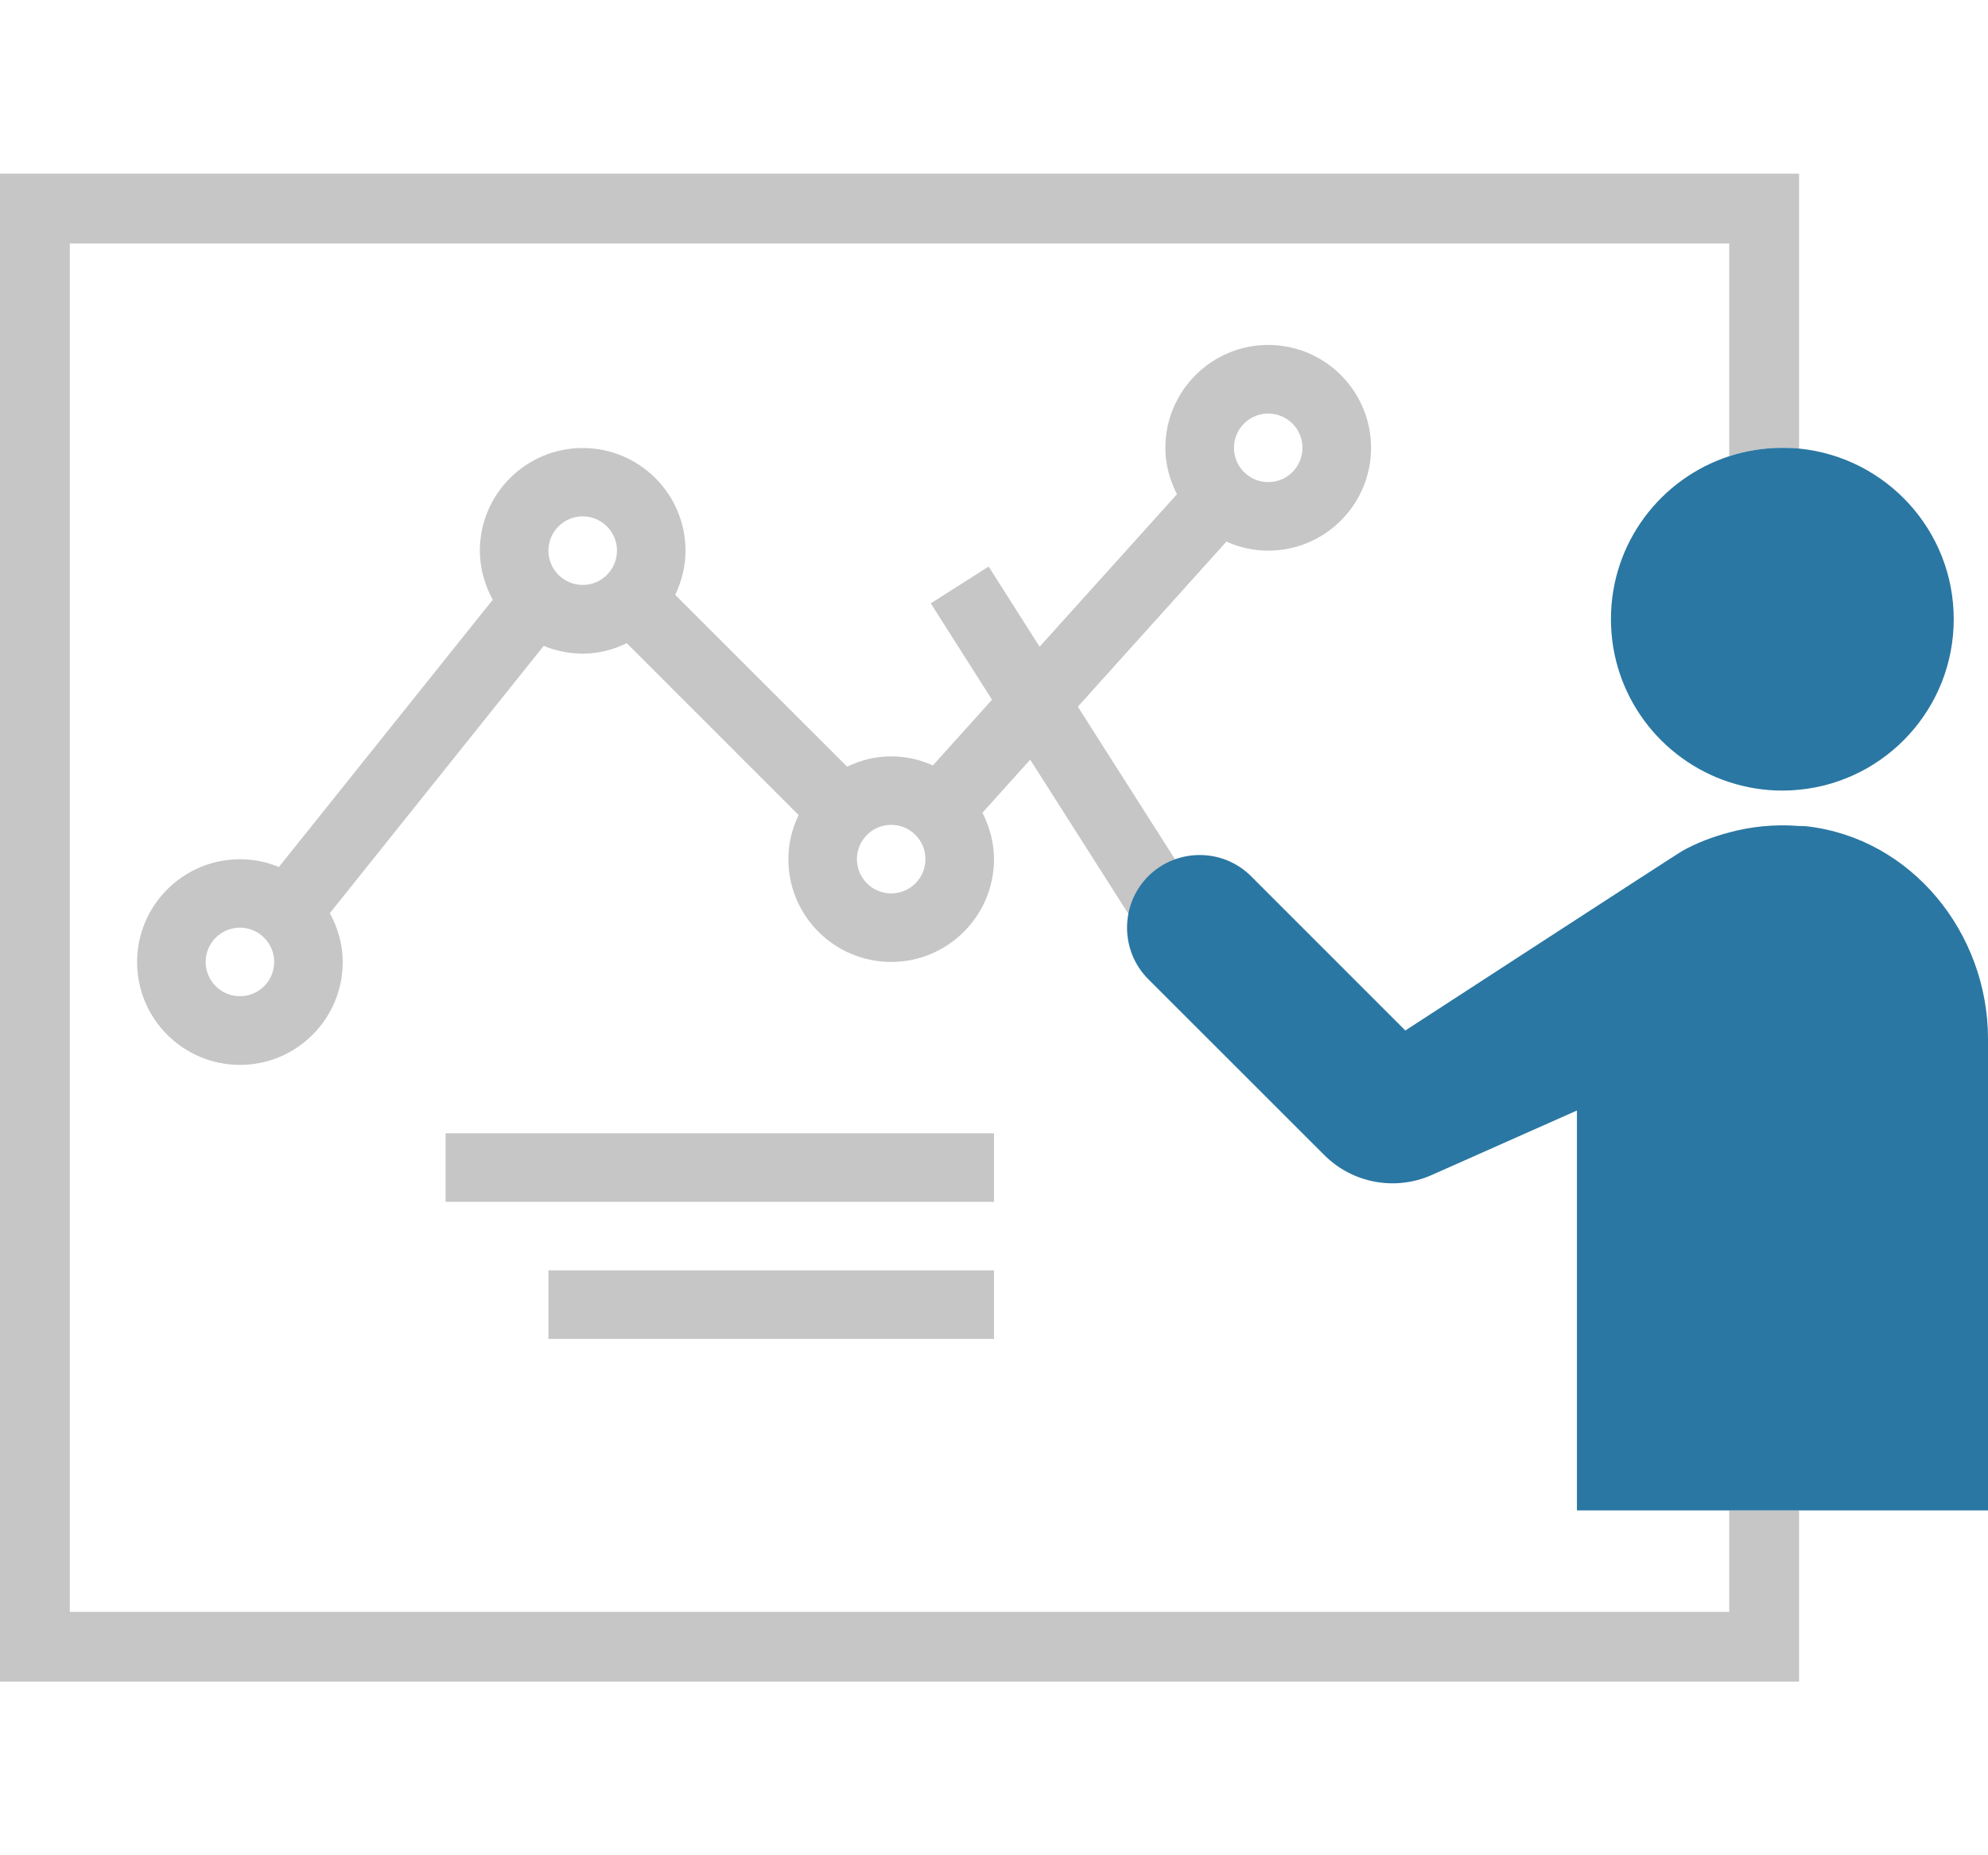
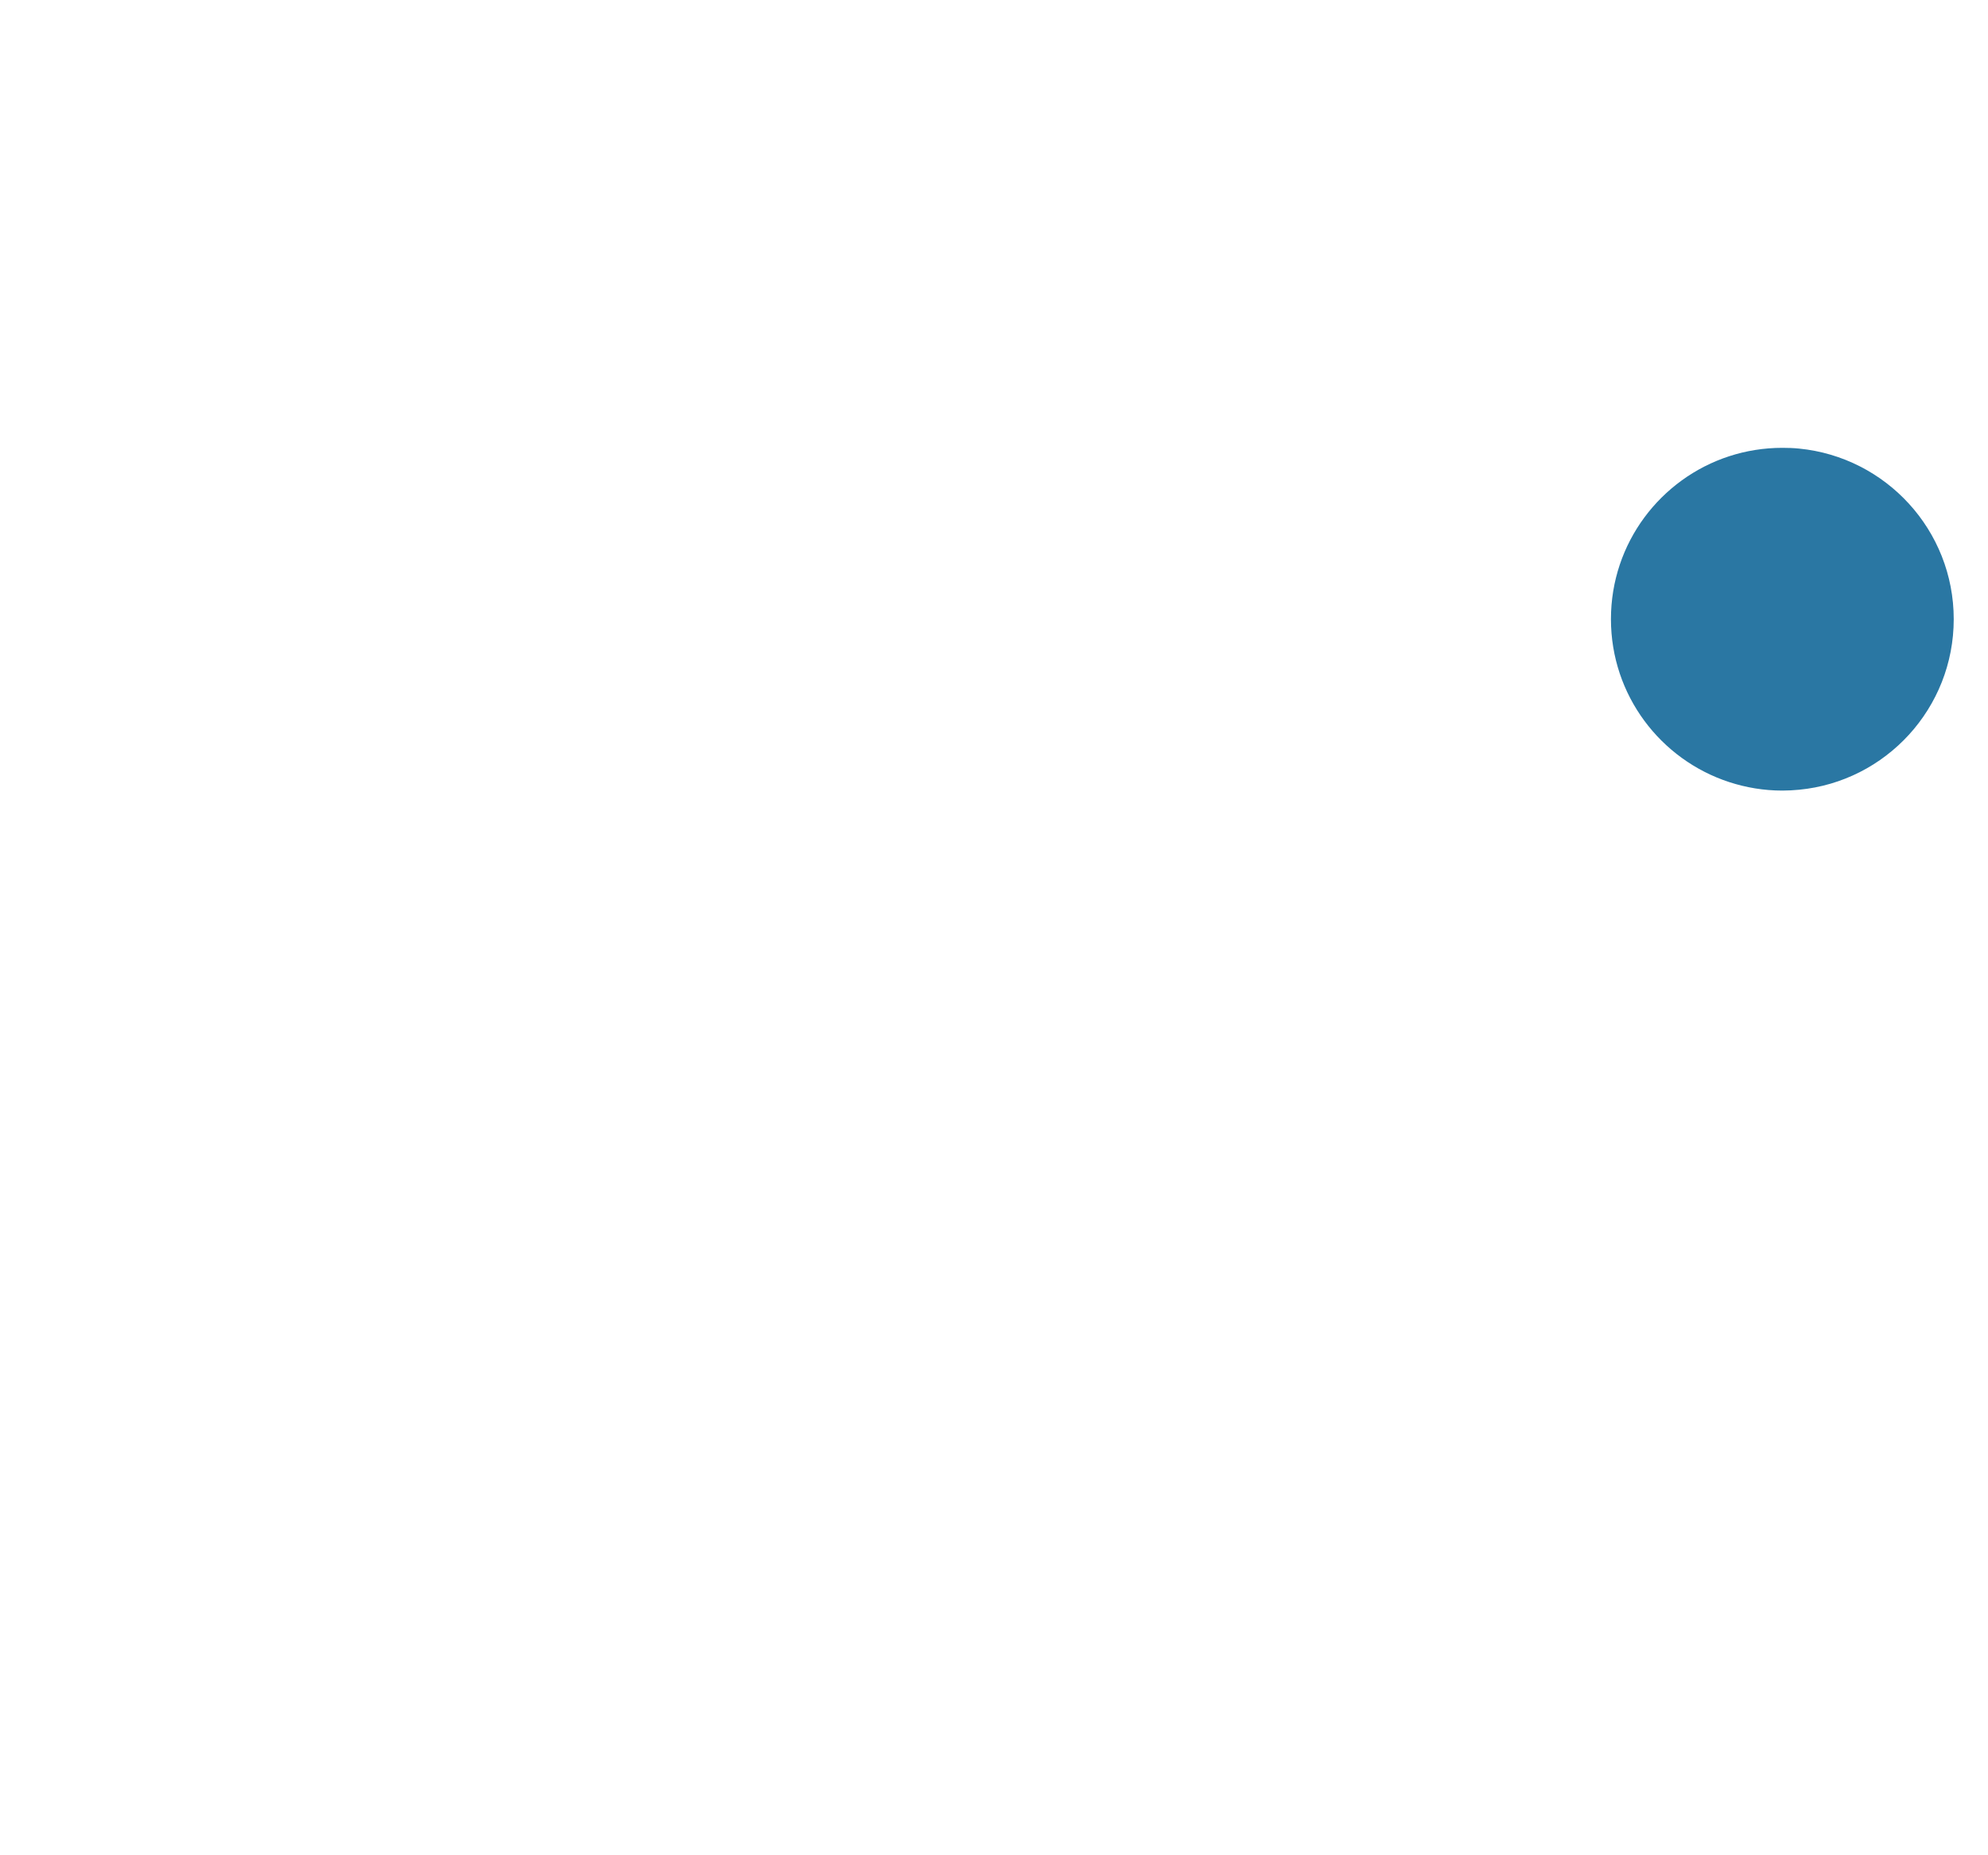
<svg xmlns="http://www.w3.org/2000/svg" version="1.1" id="Livello_1" x="0px" y="0px" width="75px" height="70px" viewBox="0 -6.552 75 70" enable-background="new 0 -6.552 75 70" xml:space="preserve">
  <g>
-     <path fill="#C6C6C6" d="M47.846,14.225c2.139,0,3.879-1.741,3.879-3.879c0-2.144-1.74-3.883-3.879-3.883   c-2.14,0-3.881,1.739-3.881,3.883c0,0.632,0.168,1.22,0.438,1.749l-5.182,5.754l-1.923-3.025l-2.183,1.389l2.31,3.636l-2.231,2.479   c-0.479-0.218-1.012-0.342-1.573-0.342c-0.597,0-1.155,0.146-1.662,0.389l-6.485-6.481c0.242-0.511,0.388-1.066,0.388-1.663   c0-2.144-1.74-3.879-3.879-3.879c-2.14,0-3.88,1.736-3.88,3.879c0,0.671,0.187,1.293,0.487,1.845L10.522,26.16   c-0.454-0.188-0.949-0.292-1.47-0.292c-2.14,0-3.88,1.741-3.88,3.878c0,2.144,1.741,3.881,3.88,3.881   c2.138,0,3.878-1.738,3.878-3.881c0-0.671-0.187-1.292-0.487-1.844l8.069-10.085c0.454,0.186,0.95,0.293,1.471,0.293   c0.598,0,1.155-0.147,1.662-0.394l6.484,6.485c-0.243,0.506-0.387,1.065-0.387,1.664c0,2.139,1.739,3.878,3.878,3.878   c2.138,0,3.88-1.739,3.88-3.878c0-0.633-0.169-1.224-0.436-1.751l1.802-2.004l5.3,8.328l2.184-1.393l-5.687-8.933l5.606-6.229   C46.754,14.1,47.283,14.225,47.846,14.225z M9.052,31.036c-0.715,0-1.293-0.58-1.293-1.295c0-0.712,0.578-1.292,1.293-1.292   c0.712,0,1.292,0.58,1.292,1.292C10.344,30.456,9.765,31.036,9.052,31.036z M20.69,14.225c0-0.715,0.58-1.294,1.293-1.294   c0.714,0,1.293,0.579,1.293,1.294c0,0.713-0.579,1.293-1.293,1.293C21.27,15.518,20.69,14.938,20.69,14.225z M33.621,27.157   c-0.713,0-1.292-0.58-1.292-1.293c0-0.714,0.579-1.294,1.292-1.294c0.714,0,1.293,0.58,1.293,1.294   C34.914,26.577,34.335,27.157,33.621,27.157z M47.846,9.052c0.713,0,1.291,0.575,1.291,1.293c0,0.714-0.578,1.293-1.291,1.293   c-0.715,0-1.293-0.579-1.293-1.293C46.552,9.631,47.131,9.052,47.846,9.052z" />
-     <rect x="16.811" y="36.208" fill="#C6C6C6" width="20.69" height="2.586" />
-     <rect x="20.69" y="41.38" fill="#C6C6C6" width="16.811" height="2.586" />
-     <path fill="#C6C6C6" d="M65.238,54.263H2.634V2.635h62.604v8.026c0.632-0.205,1.304-0.316,2.002-0.316   c0.215,0,0.425,0.012,0.632,0.028V0H0v56.896h67.872v-6.463h-2.634V54.263z" />
    <g>
      <path fill="#2A77A3" d="M65.238,22.957c0.632,0.206,1.304,0.32,2.002,0.32c0.215,0,0.425-0.012,0.632-0.032    c3.274-0.314,5.835-3.076,5.835-6.435c0-3.357-2.561-6.115-5.835-6.437c-0.207-0.021-0.417-0.028-0.632-0.028    c-0.698,0-1.37,0.111-2.002,0.316c-2.59,0.843-4.463,3.274-4.463,6.146S62.648,22.113,65.238,22.957z" />
-       <path fill="#2A77A3" d="M68.152,24.623c-0.096-0.011-0.188-0.002-0.28-0.01c-0.917-0.073-1.802,0.019-2.634,0.242    c-0.625,0.168-1.229,0.393-1.779,0.703c-0.184,0.104-10.441,6.771-10.441,6.771l-5.82-5.821c-1.066-1.066-2.807-1.066-3.879,0    c-1.066,1.072-1.066,2.813,0,3.883l6.643,6.639c1.063,1.063,2.674,1.363,4.051,0.752l5.479-2.434v15.088h5.757h2.633H75v-17.79    C75,28.648,72.118,25.074,68.152,24.623z" />
    </g>
  </g>
</svg>